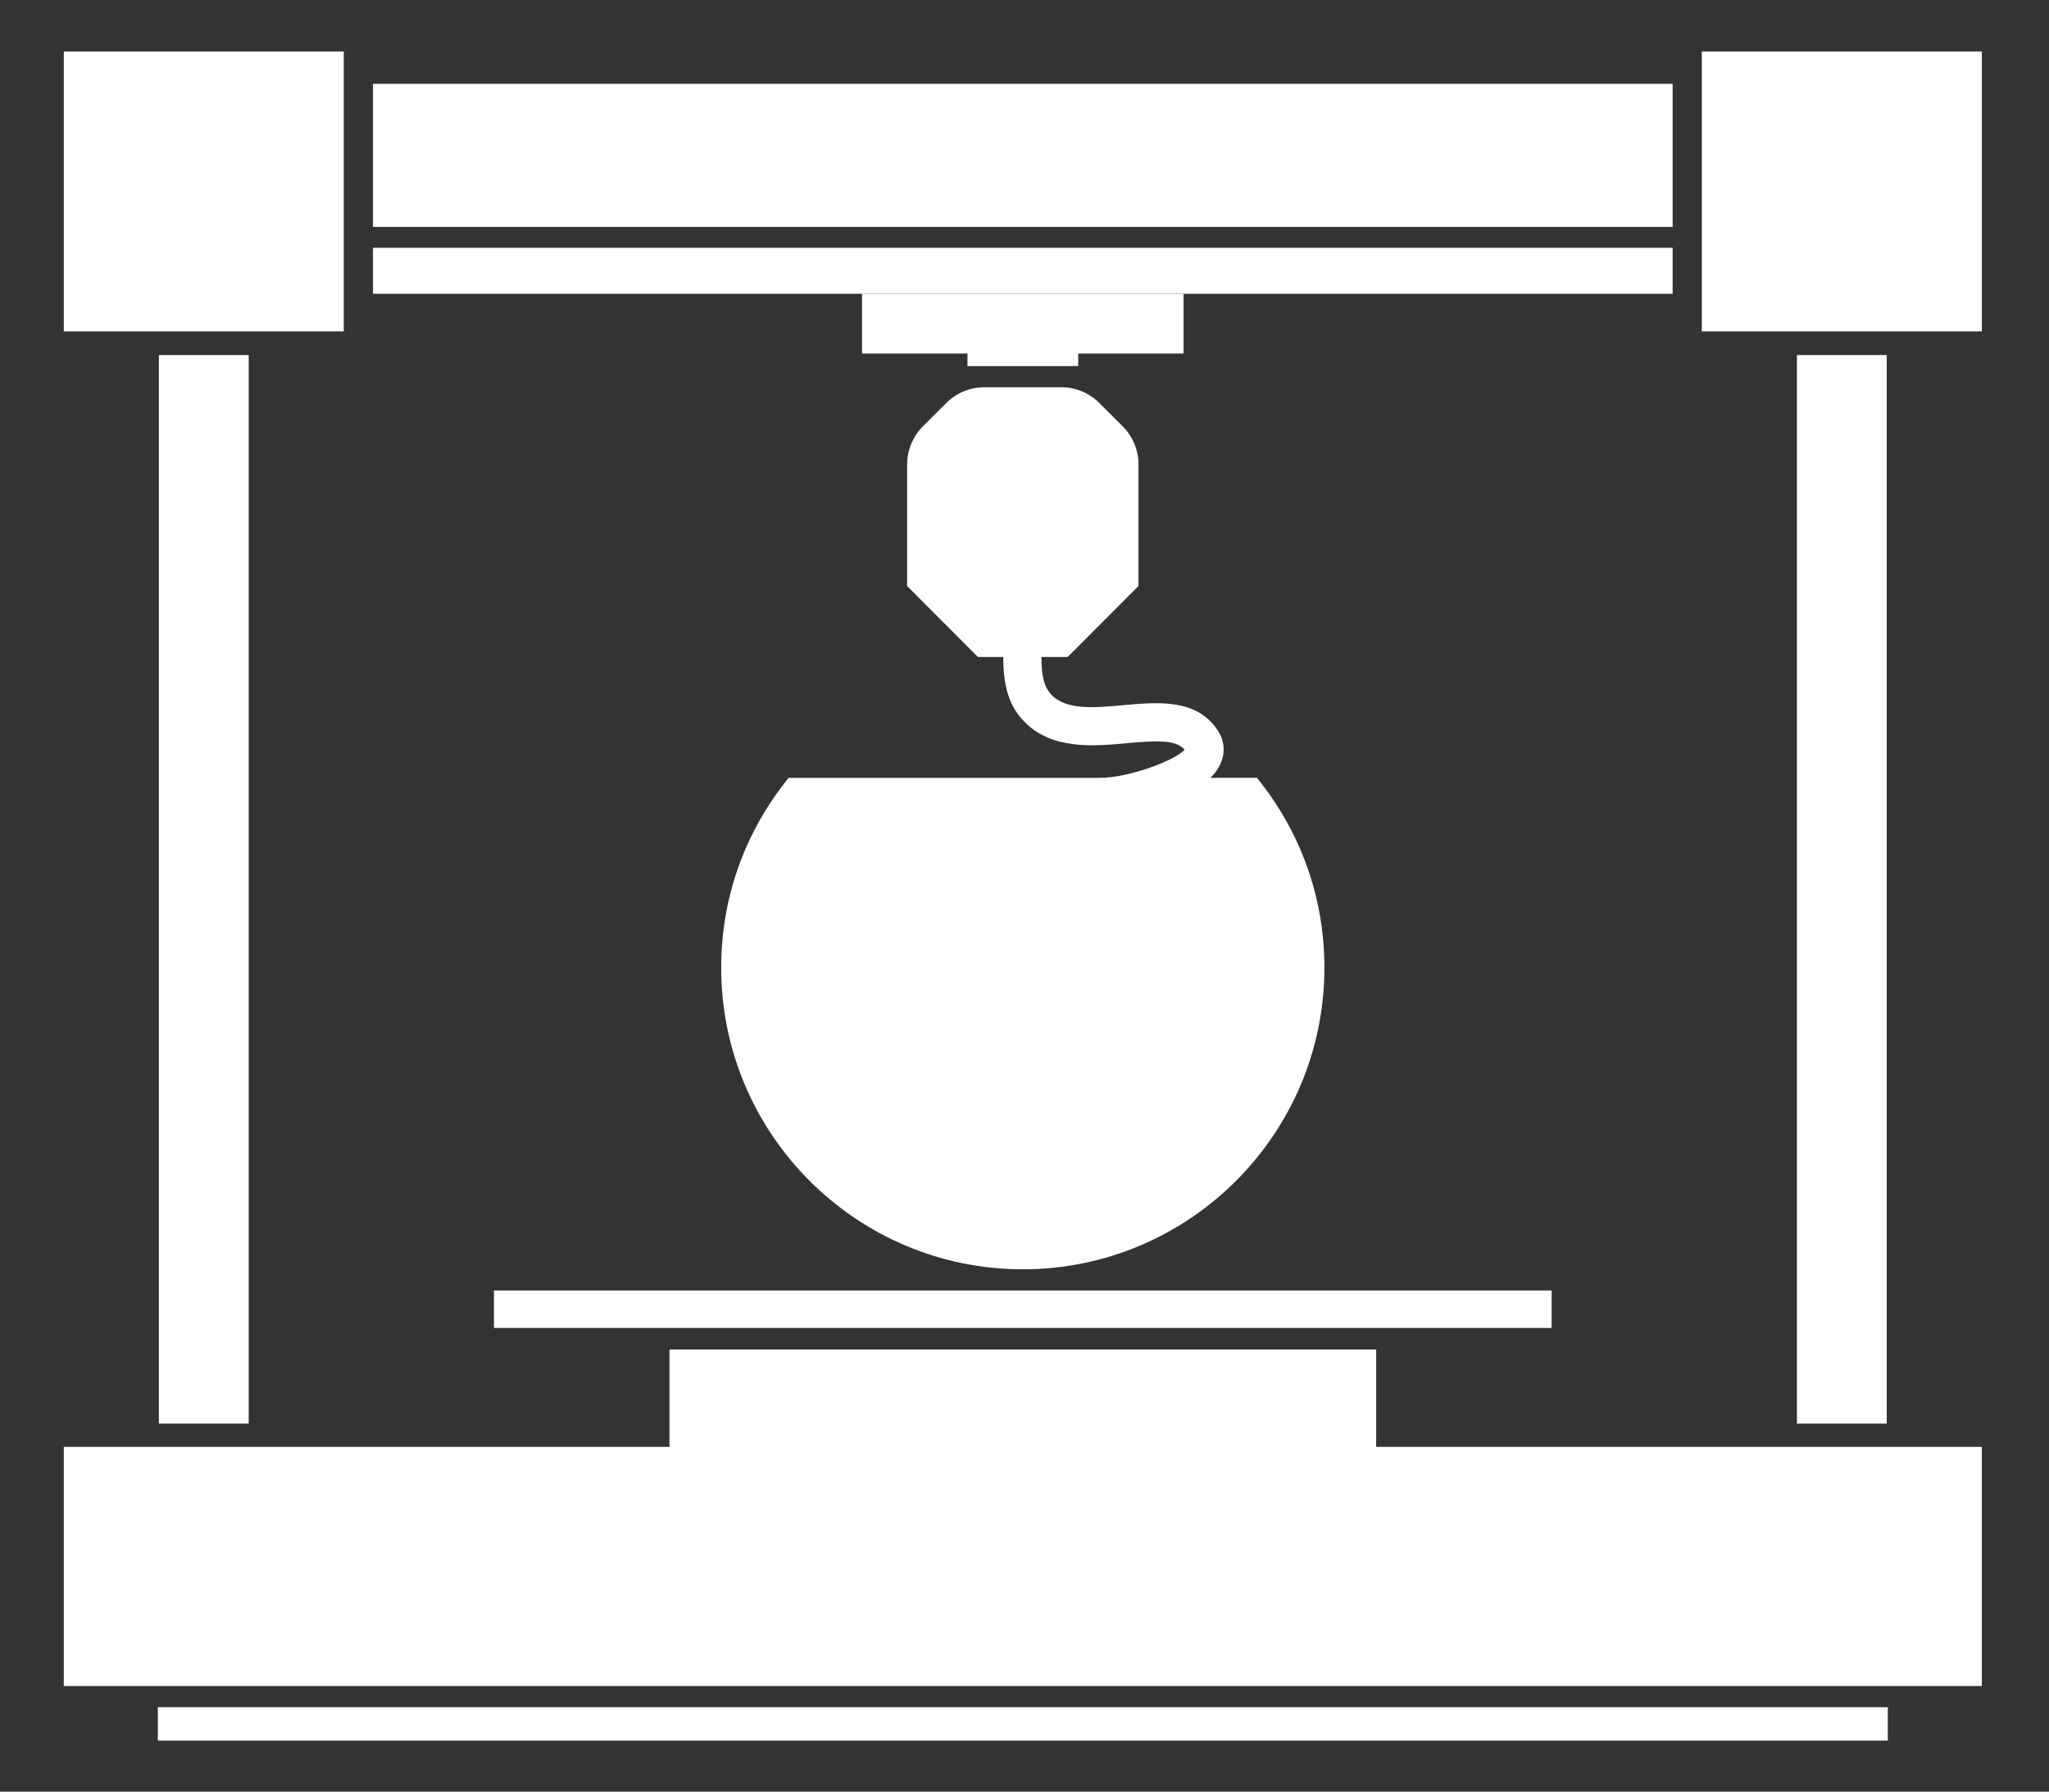
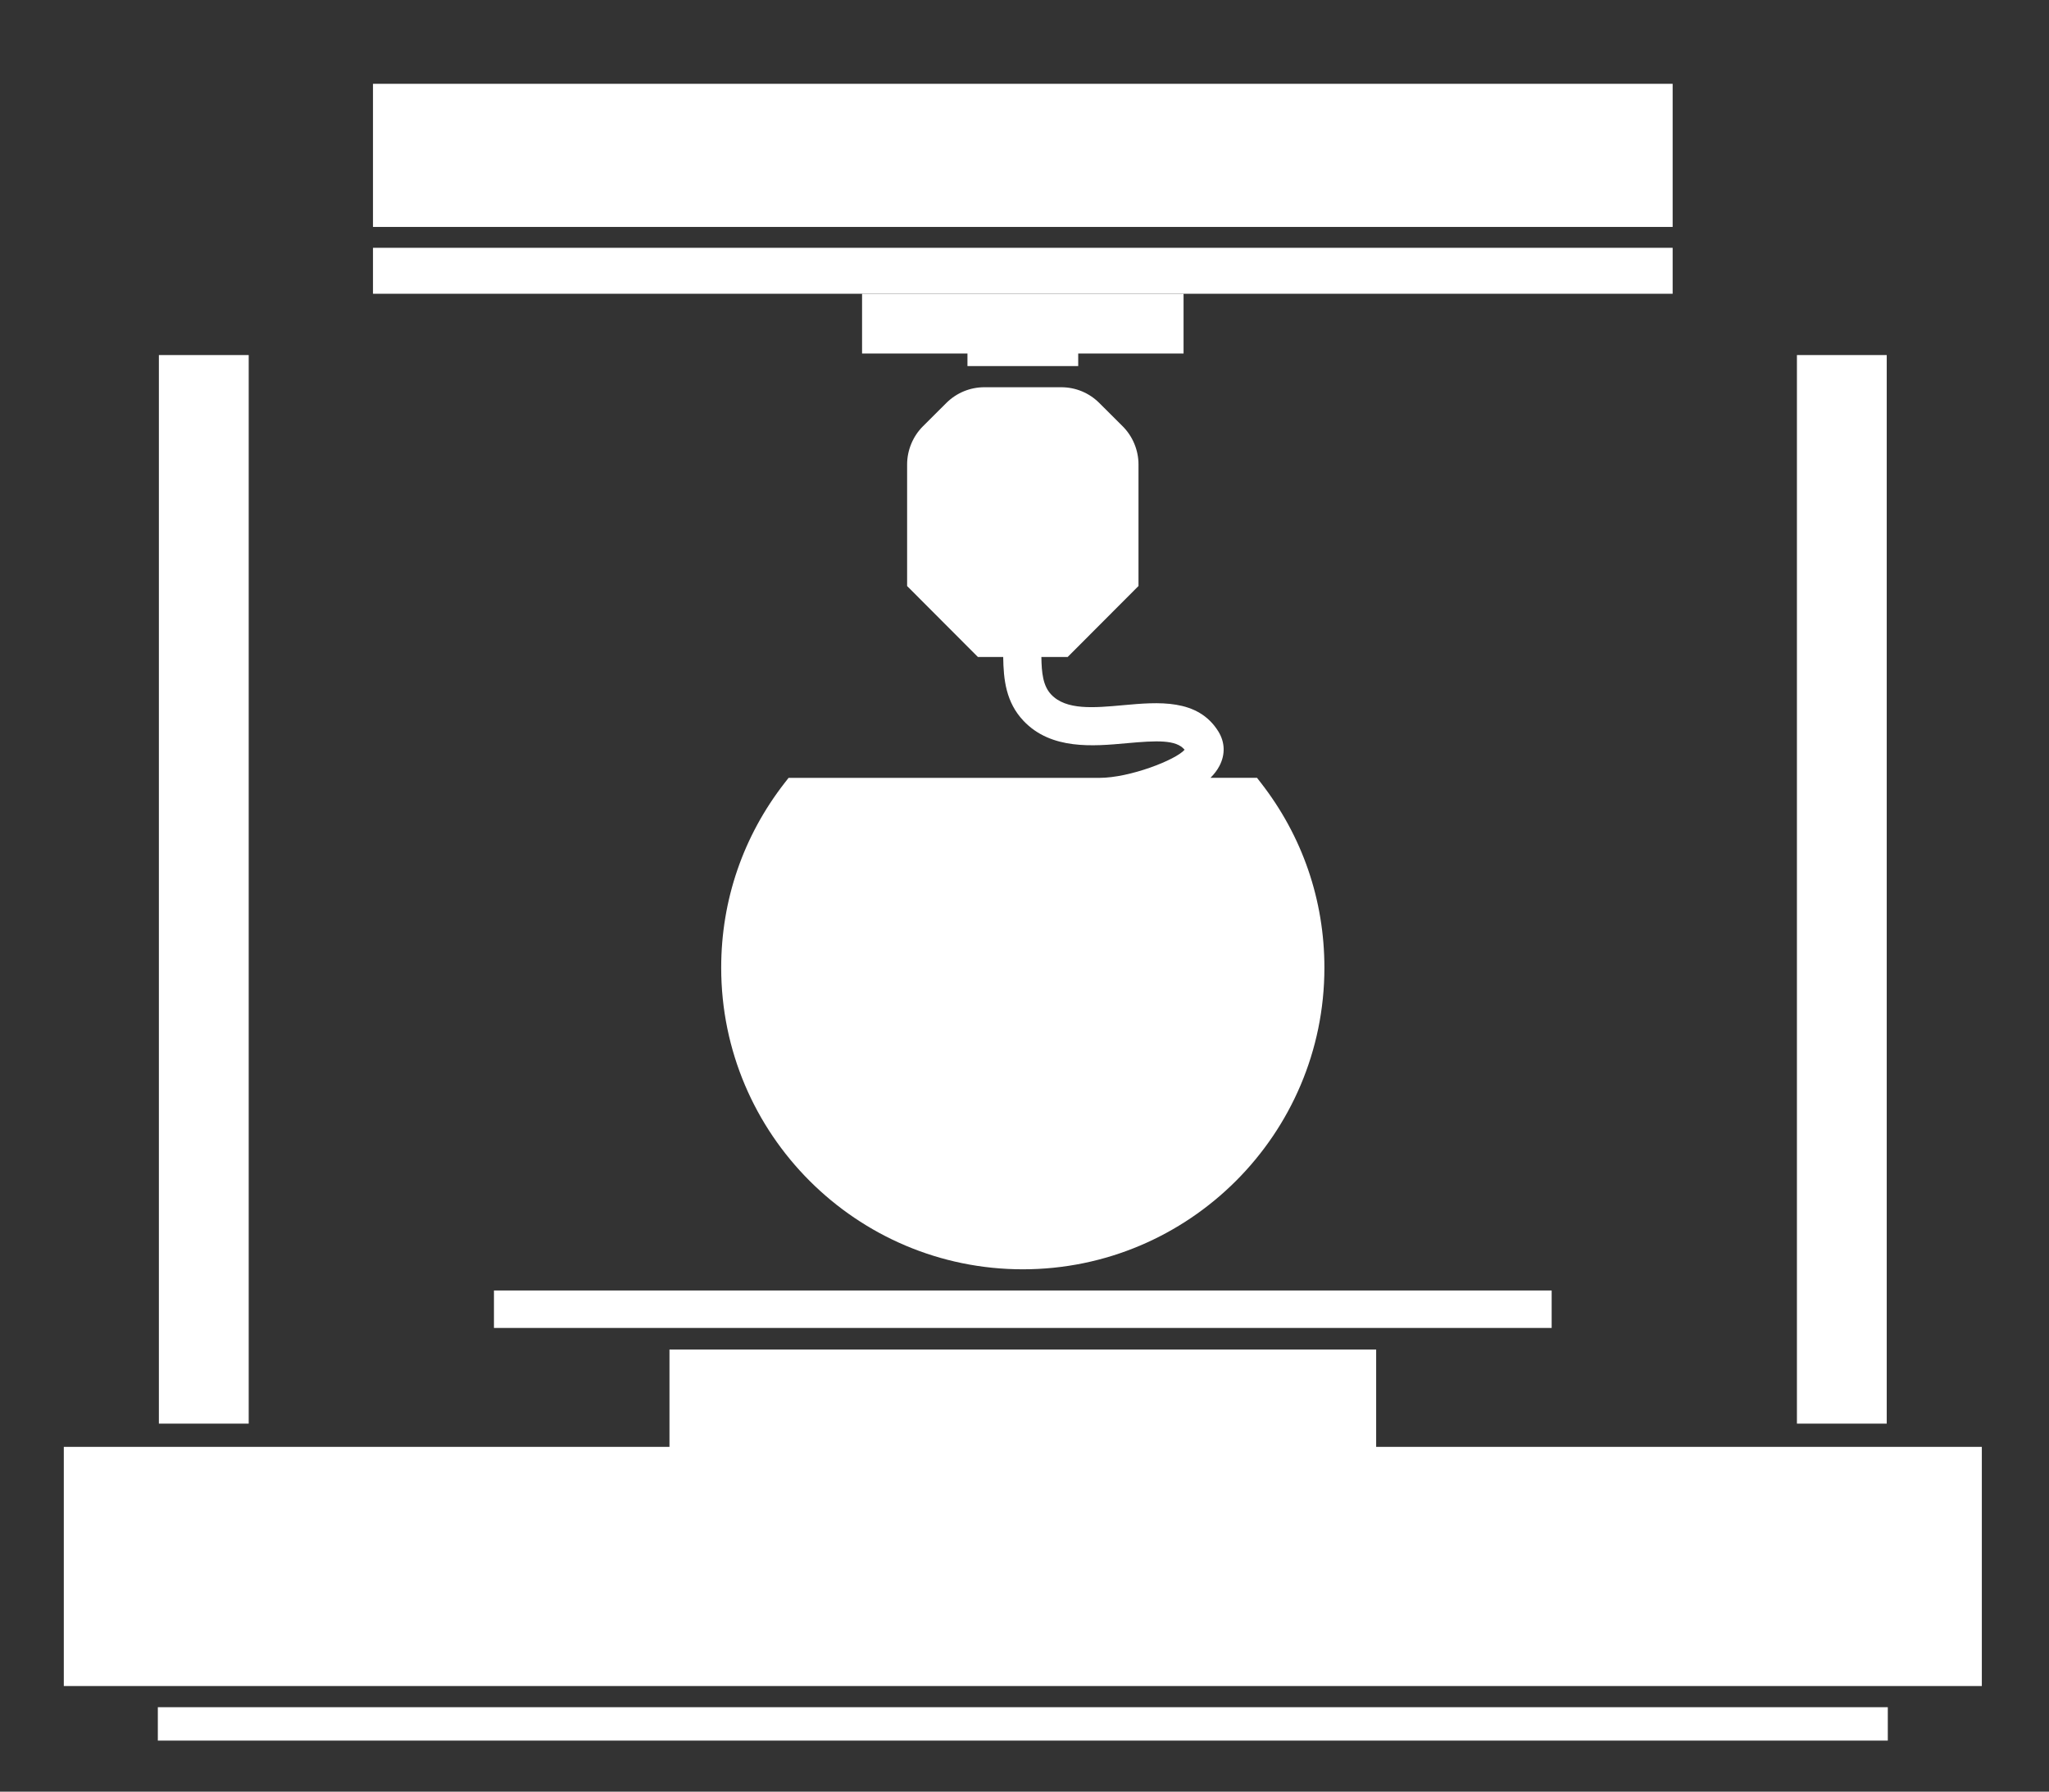
<svg xmlns="http://www.w3.org/2000/svg" id="Layer_1" x="0px" y="0px" width="117.5px" height="102.771px" viewBox="14.5 -12.229 117.5 102.771" xml:space="preserve">
  <rect x="14.5" y="-12.229" width="117.5" height="102.771" fill="#333333" stroke="none" />
  <rect x="23.551" y="85.696" fill="#FFFFFF" width="99.205" height="1.916" />
  <rect x="23.611" y="8.137" fill="#FFFFFF" width="5.151" height="61.293" />
-   <rect x="18.159" y="-9.277" fill="#FFFFFF" width="16.055" height="16.056" />
-   <rect x="112.092" y="-9.277" fill="#FFFFFF" width="16.057" height="16.056" />
  <rect x="117.545" y="8.137" fill="#FFFFFF" width="5.15" height="61.293" />
  <rect x="35.889" y="-7.422" fill="#FFFFFF" width="74.529" height="8.21" />
  <rect x="35.889" y="1.985" fill="#FFFFFF" width="74.529" height="2.636" />
  <polyline fill="#FFFFFF" points="93.416,65.179 52.891,65.179 52.891,70.763 18.159,70.763 18.159,84.482 128.148,84.482   128.148,70.763 93.416,70.763 93.416,65.179 " />
  <rect x="42.826" y="61.793" fill="#FFFFFF" width="60.654" height="2.149" />
  <polyline fill="#FFFFFF" points="76.33,8.769 76.33,8.049 82.371,8.049 82.371,4.623 63.935,4.623 63.935,8.049 69.979,8.049   69.979,8.769 76.33,8.769 " />
  <path fill="#FFFFFF" d="M59.721,32.389L59.5,32.672c-2.383,3.062-3.643,6.731-3.643,10.61c0,9.538,7.76,17.296,17.296,17.296  c9.537,0,17.295-7.758,17.295-17.296c0-3.881-1.26-7.549-3.643-10.61l-0.221-0.284h-2.67c0.207-0.207,0.385-0.434,0.514-0.683  c0.346-0.66,0.32-1.365-0.066-1.985c-1.178-1.886-3.445-1.681-5.447-1.5c-1.684,0.153-3.273,0.298-4.133-0.609  c-0.471-0.498-0.551-1.235-0.564-2.156h1.508l4.061-4.071V14.41c0-0.816-0.332-1.614-0.908-2.188l-1.342-1.338  c-0.584-0.581-1.357-0.901-2.182-0.901h-4.404c-0.822,0-1.598,0.321-2.182,0.901l-1.342,1.338c-0.576,0.575-0.908,1.373-0.908,2.188  v6.976l4.061,4.071h1.449c0.018,1.294,0.154,2.592,1.164,3.661c1.588,1.677,3.994,1.46,5.926,1.283  c1.721-0.156,2.83-0.209,3.312,0.375c-0.502,0.583-3.145,1.613-4.883,1.613H59.721" />
</svg>